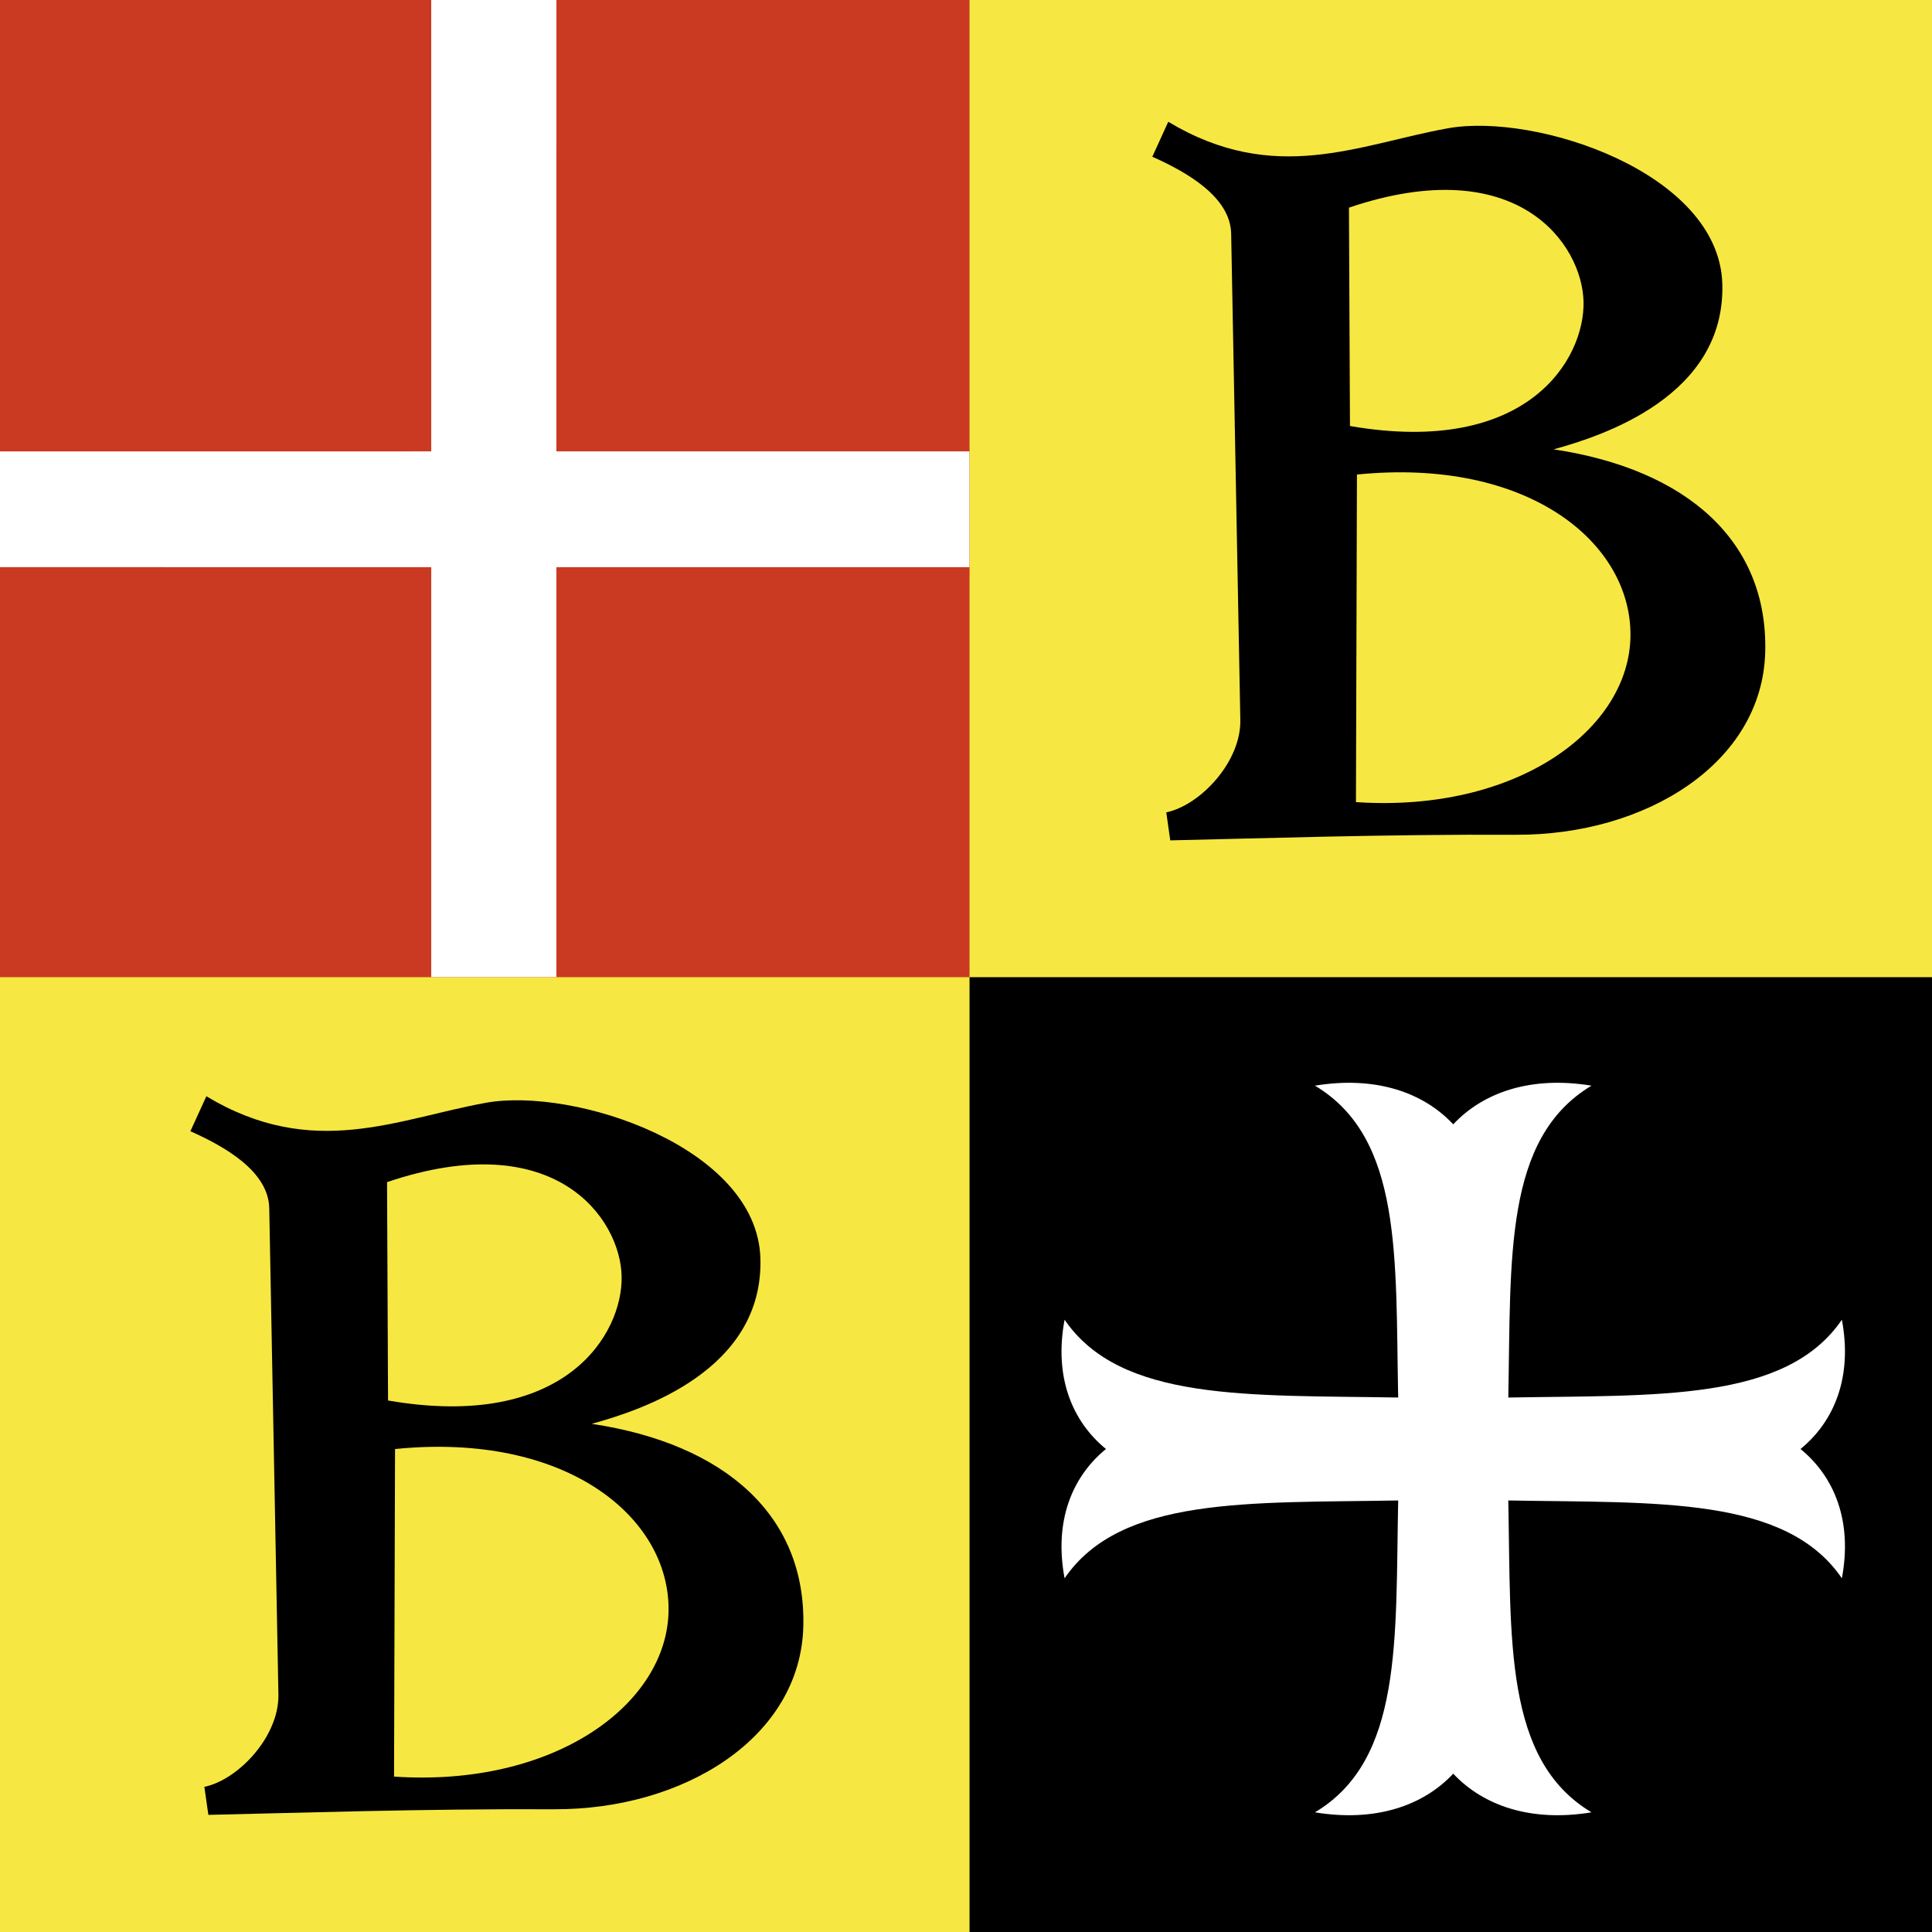
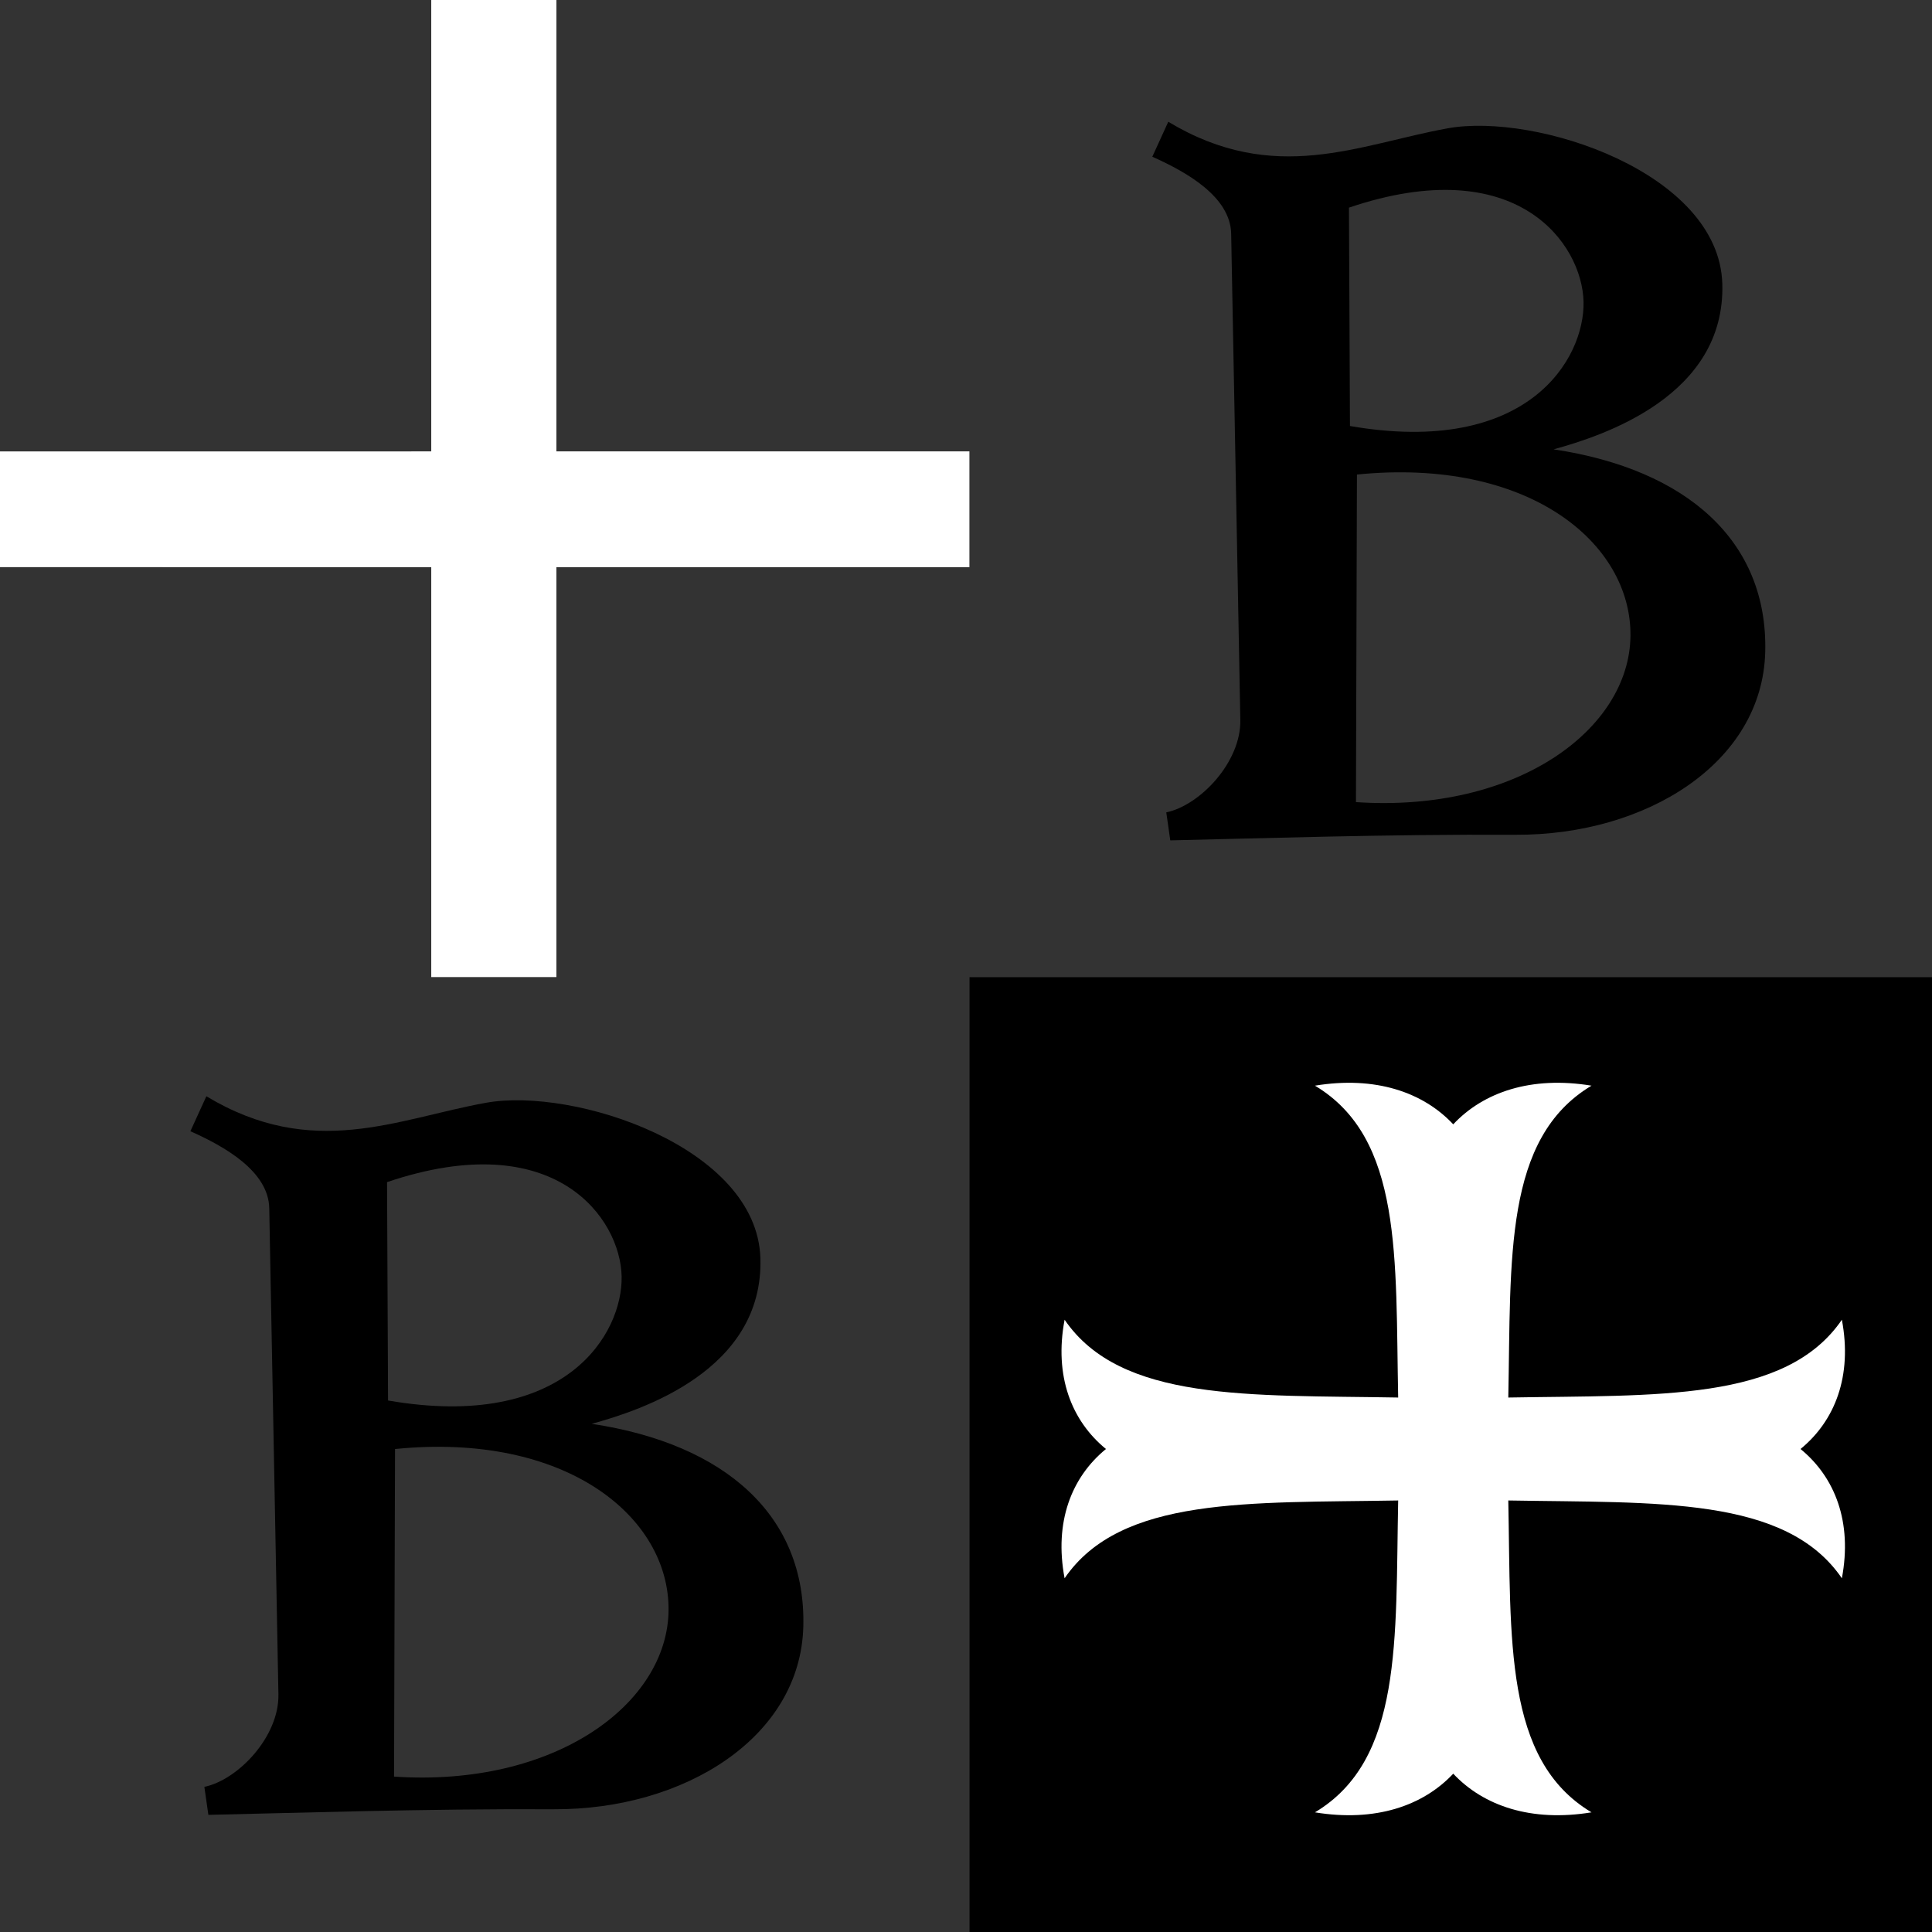
<svg xmlns="http://www.w3.org/2000/svg" xmlns:ns1="http://sodipodi.sourceforge.net/DTD/sodipodi-0.dtd" xmlns:ns2="http://www.inkscape.org/namespaces/inkscape" xmlns:xlink="http://www.w3.org/1999/xlink" width="810" height="810" version="1.1" id="svg20" ns1:docname="CHE Bubikon Flag.svg" ns2:version="0.92.3 (2405546, 2018-03-11)">
  <rect width="100%" height="100%" fill="#333333" stroke="none" />
  <defs id="defs24" />
  <ns1:namedview pagecolor="#ffffff" bordercolor="#666666" borderopacity="1" objecttolerance="10" gridtolerance="10" guidetolerance="10" ns2:pageopacity="0" ns2:pageshadow="2" ns2:window-width="1920" ns2:window-height="1017" id="namedview22" showgrid="false" ns2:zoom="1" ns2:cx="226.49464" ns2:cy="377.81427" ns2:window-x="-8" ns2:window-y="-8" ns2:window-maximized="1" ns2:current-layer="layer1" />
  <g id="layer1" transform="translate(134.597,-763.541)">
-     <path style="fill:#f7e742;fill-opacity:1;fill-rule:evenodd;stroke:none;stroke-width:2;stroke-linecap:butt;stroke-miterlimit:4;stroke-dashoffset:0;stroke-opacity:1" id="path3282" d="m -134.596,763.541 -0.001,813.315 810,-3.315 V 763.541 Z" ns2:connector-curvature="0" ns1:nodetypes="ccccc" />
-     <path style="display:inline;overflow:visible;visibility:visible;opacity:1;fill:#ca3921;fill-opacity:1;fill-rule:evenodd;stroke:none;stroke-width:1px;stroke-linecap:butt;stroke-linejoin:miter;stroke-miterlimit:4;stroke-dasharray:none;stroke-dashoffset:0;stroke-opacity:1;marker:none;marker-start:none;marker-mid:none;marker-end:none;enable-background:accumulate" id="rect6318" d="m -134.596,763.541 -0.002,409.694 406.482,10e-5 V 763.539 Z" ns2:connector-curvature="0" ns1:nodetypes="ccccc" />
    <path style="display:inline;overflow:visible;visibility:visible;opacity:1;fill:#000000;fill-opacity:1;fill-rule:evenodd;stroke:none;stroke-width:1px;stroke-linecap:butt;stroke-linejoin:miter;stroke-miterlimit:4;stroke-dasharray:none;stroke-dashoffset:0;stroke-opacity:1;marker:none;marker-start:none;marker-mid:none;marker-end:none;enable-background:accumulate" id="rect6320" d="m 271.885,1173.235 -1e-5,400.305 c 0,3.315 403.518,0 403.518,0 v -400.305 z" ns2:connector-curvature="0" ns1:nodetypes="ccccc" />
    <path style="fill:#000000;fill-opacity:1;fill-rule:evenodd;stroke:none;stroke-width:1px;stroke-linecap:butt;stroke-linejoin:miter;stroke-opacity:1" id="path5778" d="m -54.773,1237.814 6.696,-14.66 c 44.642,26.867 79.897,9.475 117.186,2.739 36.885,-6.663 113.71,18.476 115.093,65.168 1.395,47.083 -50.083,63.762 -70.73,69.428 56.217,8.446 89.871,38.702 88.726,84.905 -1.155,46.594 -49.938,76.949 -104.63,76.688 -54.696,-0.261 -108.816,1.565 -144.808,2.348 l -1.674,-11.738 c 14.255,-3 31.377,-21.137 31.045,-38.735 l -3.841,-203.851 c -0.293,-15.54 -18.833,-25.963 -33.063,-32.292 z m 85.797,133.24 -0.419,137.335 c 67.442,4.528 114.654,-30.462 115.093,-69.646 0.439,-39.19 -42.959,-74.912 -114.675,-67.689 z m -2.93,-20.346 -0.419,-91.557 c 70.591,-23.867 97.856,15.26 98.352,39.518 0.488,23.867 -23.288,64.95 -97.934,52.039 z" ns2:connector-curvature="0" />
    <use xlink:href="#path5778" height="248.031" width="248.031" y="0" x="0" style="fill:#000000;fill-opacity:1;stroke-width:0.308" id="use6295" transform="translate(403.286,-408.561)" />
    <path style="display:inline;overflow:visible;visibility:visible;opacity:1;fill:#ffffff;fill-opacity:1;fill-rule:evenodd;stroke:none;stroke-width:1px;stroke-linecap:butt;stroke-linejoin:miter;stroke-miterlimit:4;stroke-dasharray:none;stroke-dashoffset:0;stroke-opacity:1;marker:none;marker-start:none;marker-mid:none;marker-end:none;enable-background:accumulate" id="path6297" d="m 497.763,1349.463 c 62.506,-1.103 116.285,1.84 139.857,-32.619 4.449,23.615 -2.884,42.365 -17.338,54.199 14.454,11.834 21.787,30.584 17.338,54.199 -23.572,-34.459 -77.351,-31.516 -139.857,-32.619 1.18,58.436 -1.968,108.713 34.891,130.75 -25.26,4.159 -45.316,-2.696 -57.974,-16.209 -12.658,13.513 -32.714,20.368 -57.974,16.209 36.859,-22.037 33.711,-72.314 34.891,-130.75 -62.506,1.103 -116.285,-1.84 -139.857,32.619 -4.449,-23.615 2.884,-42.365 17.338,-54.199 -14.454,-11.834 -21.787,-30.584 -17.338,-54.199 23.572,34.459 77.351,31.516 139.857,32.619 -1.18,-58.435 1.968,-108.713 -34.891,-130.749 25.26,-4.159 45.316,2.696 57.974,16.209 12.658,-13.513 32.714,-20.368 57.974,-16.209 -36.859,22.037 -33.711,72.314 -34.891,130.749 z" ns2:connector-curvature="0" />
    <path style="display:inline;overflow:visible;visibility:visible;opacity:1;fill:#ffffff;fill-opacity:1;fill-rule:evenodd;stroke:none;stroke-width:1px;stroke-linecap:butt;stroke-linejoin:miter;stroke-miterlimit:4;stroke-dasharray:none;stroke-dashoffset:0;stroke-opacity:1;marker:none;marker-start:none;marker-mid:none;marker-end:none;enable-background:accumulate" id="rect6308" d="m 46.204,763.539 0.004,189.25 -180.812,0.016 -0.008,48.515 180.82,0.011 v 171.856 H 98.679 V 1001.33 H 271.833 V 952.789 H 98.679 l 0.008,-189.251 z" ns2:connector-curvature="0" ns1:nodetypes="ccccccccccccc" />
  </g>
</svg>